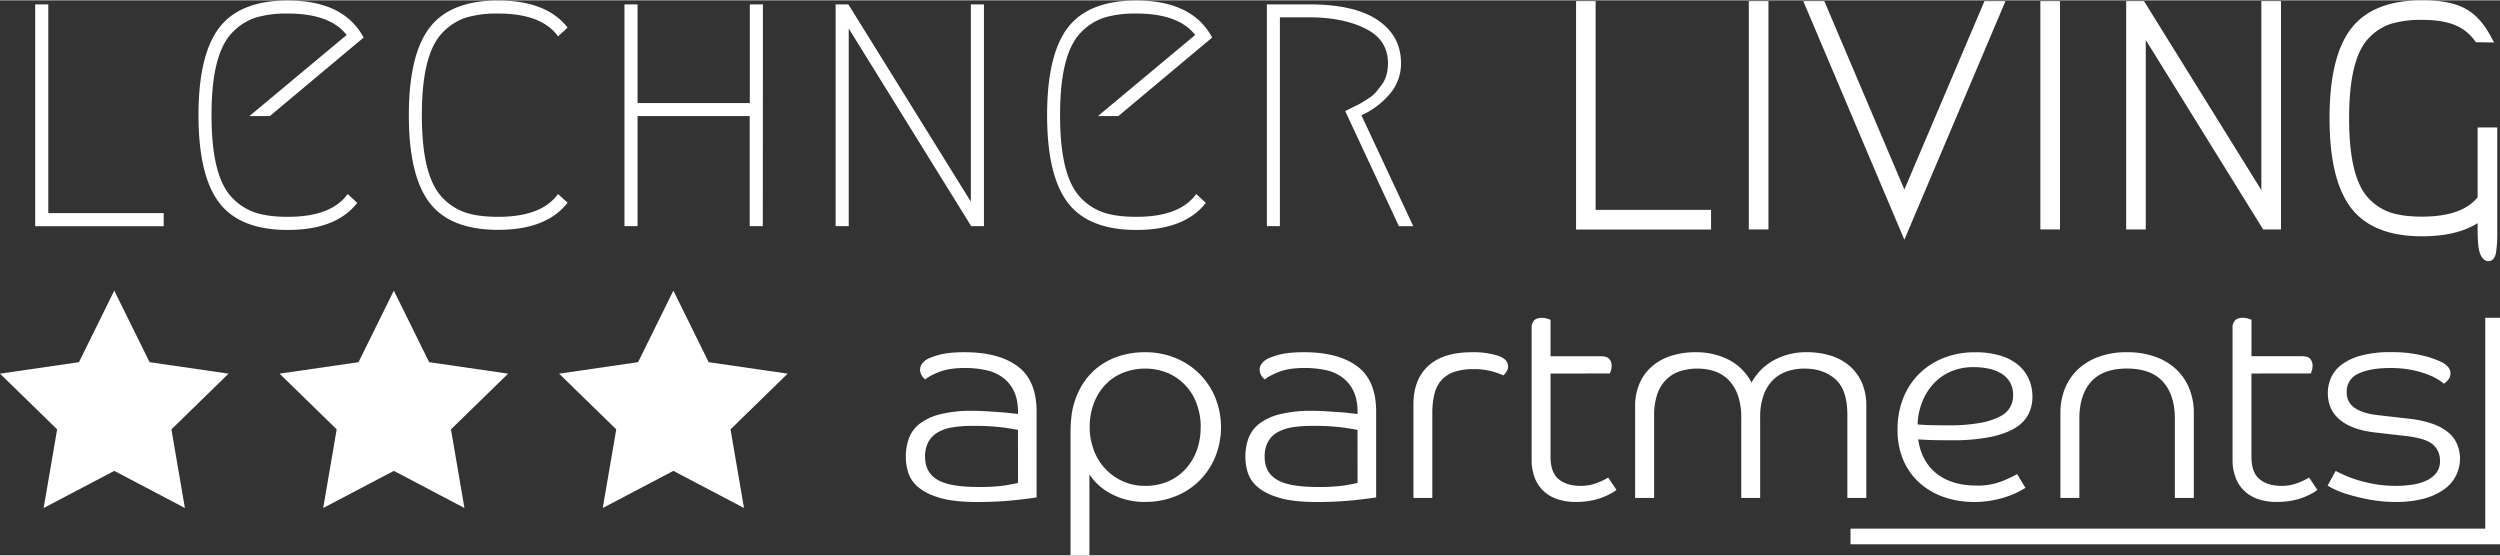
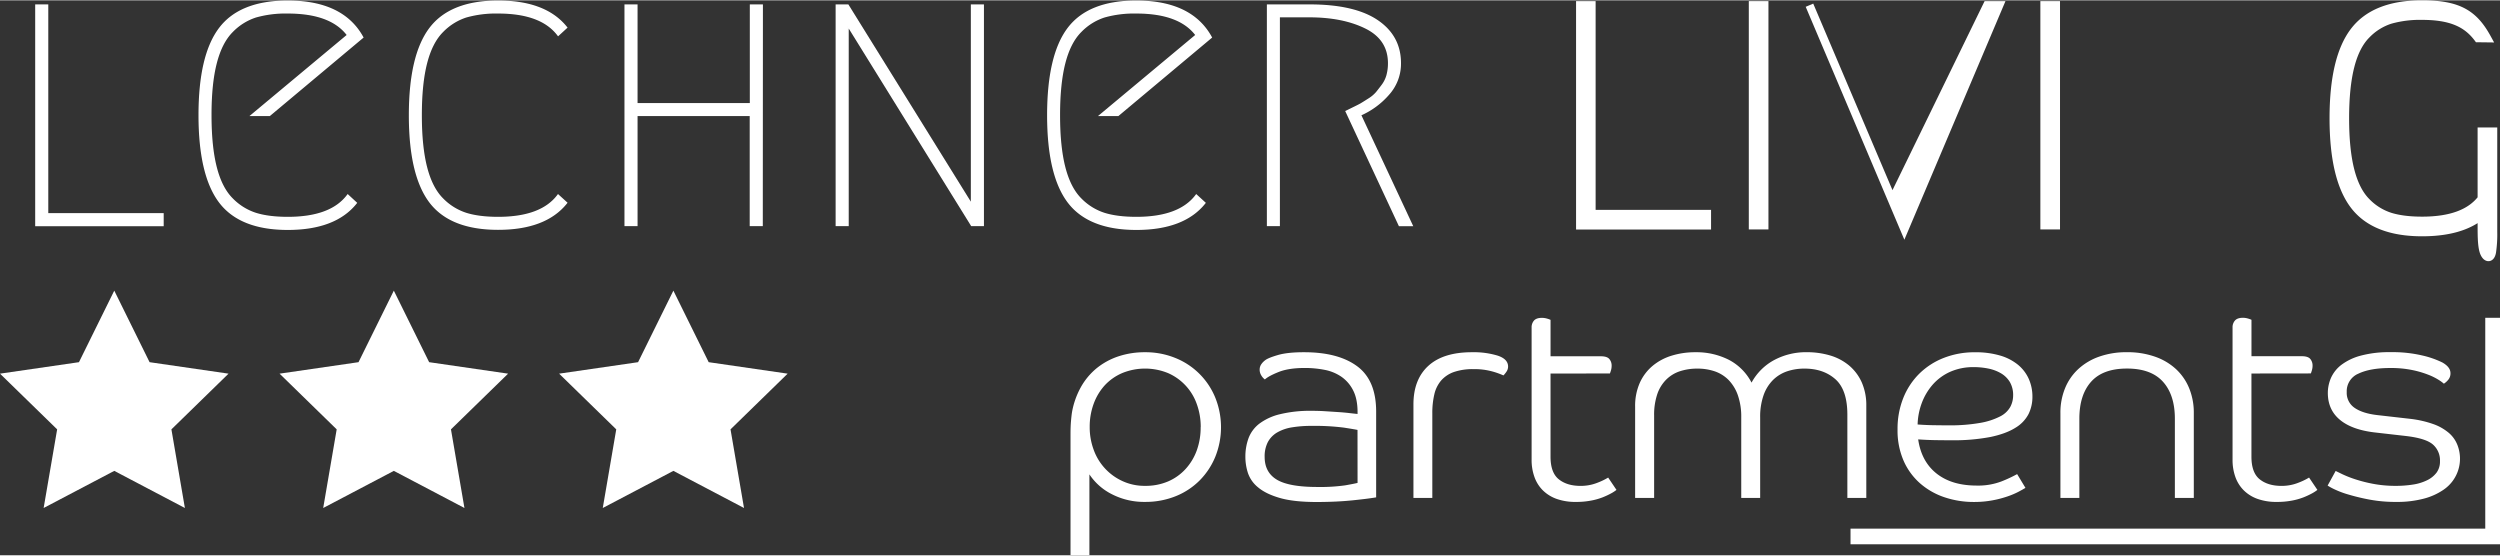
<svg xmlns="http://www.w3.org/2000/svg" viewBox="0 0 1527.3 339.03" width="450" height="100">
  <rect x="0" y="0" width="1527.3" height="339.03" fill="#333333" stroke="none" />
  <defs>
    <style>.cls-1,.cls-2,.cls-3{fill:#fff;}.cls-1,.cls-2{stroke:#fff;stroke-miterlimit:10;}.cls-2{stroke-width:5px;}</style>
  </defs>
  <g id="Ebene_2" data-name="Ebene 2">
    <g id="Ebene_1-2" data-name="Ebene 1">
      <path class="cls-1" d="M99.5,130.52v7H22V3h7V130.52Z" />
      <path class="cls-1" d="M217.56,123.79q-12.75,16-41.75,16t-41.52-16.47q-12.51-16.47-12.52-53.12T134.29,17.1Q146.82.63,175.81.63q33.63,0,45.7,22L164.68,70.21h-10.9l58.68-48.94Q202.25,7.59,175.81,7.59A67,67,0,0,0,156.33,10a35.17,35.17,0,0,0-14.5,9.05q-6.6,6.62-9.86,19.25t-3.24,31.89q0,19.26,3.24,31.9t9.86,19.25a35.14,35.14,0,0,0,14.5,9q7.88,2.44,19.48,2.44,26.44,0,36.65-13.69Z" />
      <path class="cls-1" d="M262.79,123.33q-12.53-16.47-12.52-53.12T262.79,17.1Q275.31.63,304.31.63t41.75,16L341,21.27Q330.75,7.59,304.31,7.59A67,67,0,0,0,284.83,10a35.17,35.17,0,0,0-14.5,9.05q-6.61,6.62-9.86,19.25t-3.25,31.89q0,19.26,3.25,31.9t9.86,19.25a35.14,35.14,0,0,0,14.5,9q7.88,2.44,19.48,2.44,26.44,0,36.65-13.69l5.1,4.64q-12.76,16-41.75,16T262.79,123.33Z" />
      <path class="cls-1" d="M465.51,137.48h-7V70.21H389v67.27h-7V3h7v60.3h69.58V3h7Z" />
      <path class="cls-1" d="M511,137.48V3h7l75.61,121.77V3h7V137.48h-7l-75.61-122v122Z" />
      <path class="cls-1" d="M736,123.79q-12.76,16-41.75,16t-41.52-16.47q-12.53-16.47-12.53-53.12T652.69,17.1Q665.21.63,694.21.63q33.62,0,45.69,22L683.07,70.21h-10.9l58.68-48.94Q720.65,7.59,694.21,7.59A67,67,0,0,0,674.72,10a35.17,35.17,0,0,0-14.5,9.05q-6.6,6.62-9.85,19.25t-3.25,31.89q0,19.26,3.25,31.9t9.85,19.25a35.14,35.14,0,0,0,14.5,9q7.89,2.44,19.49,2.44,26.43,0,36.64-13.69Z" />
      <path class="cls-1" d="M831.05,70l31.55,67.5h-7.66L822.47,67.89l4.06-2c2.39-1.16,4.06-2,5-2.55s2.48-1.51,4.64-2.9A20.7,20.7,0,0,0,841,56.41q1.62-2,3.6-4.64a18.13,18.13,0,0,0,2.9-6,27.68,27.68,0,0,0,.93-7.3q0-14.62-13.92-21.58T800,9.91H781.41V137.48h-6.95V3H800q27.36,0,41.4,9.51t14,26a27.87,27.87,0,0,1-7.19,18.9A48.44,48.44,0,0,1,831.05,70Z" />
      <path class="cls-2" d="M1042.82,130.52v7H965.35V3h6.95V130.52Z" />
      <path class="cls-2" d="M1070.88,3h7V137.48h-7Z" />
-       <path class="cls-2" d="M1221.41,3l-58,136.85L1105.44,3h7.42l50.56,119L1214,3Z" />
+       <path class="cls-2" d="M1221.41,3l-58,136.85L1105.44,3l50.56,119L1214,3Z" />
      <path class="cls-2" d="M1249,3h7V137.48h-7Z" />
-       <path class="cls-2" d="M1301.43,137.48V3h7L1384,124.72V3h7V137.48h-7l-75.61-122v122Z" />
-       <path class="cls-3" d="M589.65,224.62q-9.81,0-15.95,2.45t-8.41,4.56a8.29,8.29,0,0,1-2.19-2.46,6.58,6.58,0,0,1-1-3.5,5.77,5.77,0,0,1,1-3.33,10.38,10.38,0,0,1,2.37-2.45q1.75-1.41,7.71-3.16T589.3,215q20.85,0,32.41,8.59t11.57,27.68v52.39q-5.09.87-14.63,1.84t-21.64,1q-14,0-22.52-2.45t-13.23-6.4a19.17,19.17,0,0,1-6.3-8.84,32,32,0,0,1-1.58-9.82,32.48,32.48,0,0,1,1.93-11.47,20.06,20.06,0,0,1,6.57-8.85,34.2,34.2,0,0,1,12.53-5.78,78.37,78.37,0,0,1,19.79-2.1c2.57,0,5.26.08,8.06.26s5.46.35,8,.52,4.78.38,6.83.62,3.65.41,4.82.52V251.6q0-8.06-2.72-13.31A22.25,22.25,0,0,0,612,230a27.28,27.28,0,0,0-10.25-4.2A62.47,62.47,0,0,0,589.65,224.62Zm32.24,37.84q-1.57-.34-8.33-1.4A139.49,139.49,0,0,0,593.68,260a71.07,71.07,0,0,0-11.74.88,26.41,26.41,0,0,0-9,3.06,15.11,15.11,0,0,0-5.79,5.87,18.85,18.85,0,0,0-2,9.11q0,9.46,7.45,13.93t24.79,4.47a109.74,109.74,0,0,0,17-1q5.61-1,7.54-1.49Z" />
      <path class="cls-3" d="M654,264.92q0-4.21.26-7.45c.18-2.16.38-4.06.62-5.69a49.19,49.19,0,0,1,5.43-15.42,40.54,40.54,0,0,1,9.63-11.57,42.31,42.31,0,0,1,13.32-7.27A50.75,50.75,0,0,1,699.5,215a48.15,48.15,0,0,1,18.75,3.59,44,44,0,0,1,24.27,24.36,48.4,48.4,0,0,1,0,35.74A44.53,44.53,0,0,1,733,293.21a43.53,43.53,0,0,1-14.72,9.73,49.24,49.24,0,0,1-18.75,3.5,43.07,43.07,0,0,1-20.14-4.64,35.65,35.65,0,0,1-13.85-12.18V339H654Zm79.55-4.21a40.76,40.76,0,0,0-2.37-13.93,32.33,32.33,0,0,0-17.52-19,37,37,0,0,0-28-.08A31.37,31.37,0,0,0,675,235.13a34,34,0,0,0-6.83,11.3,40.41,40.41,0,0,0-2.45,14.28,39.38,39.38,0,0,0,2.45,13.93,33.36,33.36,0,0,0,17.61,19.1,32.16,32.16,0,0,0,13.75,2.89,34.79,34.79,0,0,0,14.11-2.72,31.06,31.06,0,0,0,10.69-7.62,34,34,0,0,0,6.83-11.39A41,41,0,0,0,733.5,260.71Z" />
      <path class="cls-3" d="M797.09,224.62q-9.81,0-15.94,2.45t-8.41,4.56a8.15,8.15,0,0,1-2.19-2.46,6.58,6.58,0,0,1-1-3.5,5.77,5.77,0,0,1,1-3.33,10.38,10.38,0,0,1,2.37-2.45q1.74-1.41,7.7-3.16T796.74,215q20.85,0,32.42,8.59t11.56,27.68v52.39q-5.09.87-14.63,1.84t-21.64,1q-14,0-22.51-2.45t-13.23-6.4a19.19,19.19,0,0,1-6.31-8.84,31.94,31.94,0,0,1-1.57-9.82,32.7,32.7,0,0,1,1.92-11.47,20.21,20.21,0,0,1,6.57-8.85,34.35,34.35,0,0,1,12.53-5.78,78.51,78.51,0,0,1,19.8-2.1c2.57,0,5.26.08,8.06.26s5.46.35,8,.52,4.79.38,6.84.62,3.64.41,4.81.52V251.6q0-8.06-2.71-13.31a22.36,22.36,0,0,0-7.19-8.33,27.15,27.15,0,0,0-10.25-4.2A62.32,62.32,0,0,0,797.09,224.62Zm32.24,37.84q-1.58-.34-8.32-1.4A139.75,139.75,0,0,0,801.12,260a71.15,71.15,0,0,0-11.74.88,26.41,26.41,0,0,0-9,3.06,15.15,15.15,0,0,0-5.78,5.87,18.85,18.85,0,0,0-2,9.11q0,9.46,7.44,13.93t24.79,4.47a109.8,109.8,0,0,0,17-1q5.61-1,7.53-1.49Z" />
      <path class="cls-3" d="M921.32,223.74a5.49,5.49,0,0,1-1,3.16,15.62,15.62,0,0,1-1.84,2.27,46.55,46.55,0,0,0-7.53-2.62,41.29,41.29,0,0,0-10.69-1.23,35.63,35.63,0,0,0-12,1.75,18.53,18.53,0,0,0-7.8,5.17,19.71,19.71,0,0,0-4.2,8.5,49.33,49.33,0,0,0-1.23,11.56V304H863.5V246.87q0-15.24,9.11-23.56T899.24,215A50.26,50.26,0,0,1,915,217.09Q921.31,219.19,921.32,223.74Z" />
      <path class="cls-3" d="M947.25,228v50.81q0,9.81,5.08,13.84t13.31,4a27.09,27.09,0,0,0,9.82-1.75,40.06,40.06,0,0,0,7-3.33l5.08,7.53a22,22,0,0,1-3.24,2.11,47.19,47.19,0,0,1-5.25,2.45,39.66,39.66,0,0,1-7.19,2,47.62,47.62,0,0,1-9,.79,34.23,34.23,0,0,1-12.09-1.92,22.88,22.88,0,0,1-8.41-5.35,21.91,21.91,0,0,1-5-8.15,30.62,30.62,0,0,1-1.67-10.33V199.91a6.21,6.21,0,0,1,1.49-4.29Q938.66,194,942,194a11,11,0,0,1,3.07.44,14.88,14.88,0,0,1,2.19.78v22.26h30.83q3.69,0,5.08,1.66a6.15,6.15,0,0,1,1.41,4.12,9.34,9.34,0,0,1-.36,2.63,19.78,19.78,0,0,1-.7,2.1Z" />
      <path class="cls-3" d="M1128.59,304V253.18q0-15.24-7.36-21.73T1102.3,225a32.74,32.74,0,0,0-10.51,1.66,22.62,22.62,0,0,0-8.58,5.26,24.74,24.74,0,0,0-5.79,9.29,39.84,39.84,0,0,0-2.1,13.75V304h-11.56V254.93a39.84,39.84,0,0,0-2.1-13.75,25.5,25.5,0,0,0-5.7-9.29,21.87,21.87,0,0,0-8.5-5.26A32.74,32.74,0,0,0,1037,225a34,34,0,0,0-10.6,1.58,21.34,21.34,0,0,0-8.41,5.08,23,23,0,0,0-5.52,8.93,39.42,39.42,0,0,0-1.93,13.14V304H998.93V248.27a34.85,34.85,0,0,1,2.8-14.45,29,29,0,0,1,7.8-10.43,33.44,33.44,0,0,1,11.74-6.3A48.62,48.62,0,0,1,1035.9,215a43.72,43.72,0,0,1,20.15,4.56,32.53,32.53,0,0,1,14,14A34.22,34.22,0,0,1,1084,219.71a41.2,41.2,0,0,1,19.72-4.73,49.49,49.49,0,0,1,14.36,2,32.34,32.34,0,0,1,11.57,6.13,28.85,28.85,0,0,1,7.71,10.25,34.43,34.43,0,0,1,2.8,14.37V304Z" />
      <path class="cls-3" d="M1171.86,268.25q1.94,13.49,11.22,20.85t24.53,7.36a40,40,0,0,0,15.15-2.55,81.71,81.71,0,0,0,9.55-4.46l5.08,8.41c-.93.58-2.34,1.37-4.2,2.36a47.72,47.72,0,0,1-6.84,2.89,63.25,63.25,0,0,1-9.11,2.37,60.52,60.52,0,0,1-11.21,1,55.89,55.89,0,0,1-18.14-2.89,43.66,43.66,0,0,1-14.89-8.5,39.53,39.53,0,0,1-10.07-13.84,46.29,46.29,0,0,1-3.68-19.1,50.69,50.69,0,0,1,3.5-19.18,43.61,43.61,0,0,1,9.81-14.89,44.12,44.12,0,0,1,15-9.64,51.38,51.38,0,0,1,19-3.42,52.55,52.55,0,0,1,15.33,2,30.9,30.9,0,0,1,11,5.69,23.89,23.89,0,0,1,6.57,8.67,26.57,26.57,0,0,1,2.19,10.78,23.69,23.69,0,0,1-2.37,10.6,21.24,21.24,0,0,1-8.06,8.41q-5.7,3.6-15.24,5.61a120,120,0,0,1-24.09,2q-5.61,0-10.25-.09C1178.49,268.63,1175.25,268.48,1171.86,268.25Zm-.35-9.11c3.16.23,6.22.38,9.2.43s6.1.09,9.37.09a105.86,105.86,0,0,0,19.63-1.49,42.13,42.13,0,0,0,12.17-3.94,14.6,14.6,0,0,0,6.22-5.78,14.85,14.85,0,0,0,1.76-7,15.7,15.7,0,0,0-2-8.24,15.35,15.35,0,0,0-5.43-5.34,25.1,25.1,0,0,0-7.71-2.89,44.42,44.42,0,0,0-8.85-.88,34.68,34.68,0,0,0-14.54,2.89,31.16,31.16,0,0,0-10.6,7.8,36.27,36.27,0,0,0-6.66,11.21A40.14,40.14,0,0,0,1171.51,259.14Z" />
      <path class="cls-3" d="M1328.67,304V255.63q0-14.53-7.27-22.6t-22-8.06q-14.72,0-21.9,8.06t-7.18,22.6V304h-11.57V252.13a39.31,39.31,0,0,1,2.81-15.07,32.73,32.73,0,0,1,8.06-11.74,36.62,36.62,0,0,1,12.79-7.62,49.84,49.84,0,0,1,17-2.72,50.63,50.63,0,0,1,17.08,2.72,36.48,36.48,0,0,1,12.88,7.62,32.85,32.85,0,0,1,8.06,11.74,39.31,39.31,0,0,1,2.81,15.07V304Z" />
      <path class="cls-3" d="M1375.45,228v50.81q0,9.81,5.08,13.84t13.32,4a27.08,27.08,0,0,0,9.81-1.75,40.21,40.21,0,0,0,7-3.33l5.08,7.53a22,22,0,0,1-3.24,2.11,47.41,47.41,0,0,1-5.26,2.45,39.54,39.54,0,0,1-7.18,2,47.81,47.81,0,0,1-9,.79,34.13,34.13,0,0,1-12.08-1.92,22.8,22.8,0,0,1-8.41-5.35,21.93,21.93,0,0,1-5-8.15,30.87,30.87,0,0,1-1.66-10.33V199.91a6.16,6.16,0,0,1,1.49-4.29c1-1.11,2.59-1.66,4.82-1.66a10.83,10.83,0,0,1,3.06.44,14.88,14.88,0,0,1,2.19.78v22.26h30.84q3.68,0,5.08,1.66a6.2,6.2,0,0,1,1.4,4.12,9.72,9.72,0,0,1-.35,2.63c-.23.81-.47,1.52-.7,2.1Z" />
      <path class="cls-3" d="M1492.14,221.29q4.9,2.81,4.9,6.48a6,6,0,0,1-1.31,4,11.76,11.76,0,0,1-2.71,2.46A23.43,23.43,0,0,0,1490,232a37.25,37.25,0,0,0-6.48-3.24,59.28,59.28,0,0,0-9.9-2.89,64.55,64.55,0,0,0-13.32-1.23q-12.27,0-19.45,3.42a11.64,11.64,0,0,0-7.18,11.3,11,11,0,0,0,4.82,9.63q4.82,3.33,13.58,4.38l20,2.28a64.28,64.28,0,0,1,14.46,3.24,30.18,30.18,0,0,1,9.46,5.35,18.61,18.61,0,0,1,5.16,7.09,22.93,22.93,0,0,1-8.23,27.6,38.3,38.3,0,0,1-12.18,5.52,63.73,63.73,0,0,1-16.9,2,86.76,86.76,0,0,1-16.13-1.4,126.92,126.92,0,0,1-12.87-3.07,56.47,56.47,0,0,1-8.85-3.32,37.79,37.79,0,0,1-4-2.19l4.91-8.94,4.11,2a65.22,65.22,0,0,0,7.8,3.07,87.41,87.41,0,0,0,11,2.8,72.41,72.41,0,0,0,13.84,1.23,65.73,65.73,0,0,0,10.51-.79,29.47,29.47,0,0,0,8.59-2.63,15.92,15.92,0,0,0,5.78-4.64,11.36,11.36,0,0,0,2.1-7,12.83,12.83,0,0,0-4.38-10.25q-4.38-3.76-16.64-5.17l-18.4-2.1q-14.19-1.57-21.64-7.71t-7.45-16.47a23.12,23.12,0,0,1,1.93-9.2,20.63,20.63,0,0,1,6.4-8,34.38,34.38,0,0,1,11.83-5.6,66.9,66.9,0,0,1,18.22-2.11,79.49,79.49,0,0,1,19.71,2.11A55.77,55.77,0,0,1,1492.14,221.29Z" />
      <path class="cls-2" d="M1513.87,23.13c-6.81-9.12-16.54-13.67-34.16-13.67a67,67,0,0,0-19.49,2.43,35.07,35.07,0,0,0-14.49,9.05q-6.62,6.61-9.86,19.25t-3.25,31.89q0,19.26,3.25,31.9t9.86,19.25a34.94,34.94,0,0,0,14.49,9q7.89,2.44,19.49,2.44,26.2,0,36.41-13.45V80.2h7v61.24a74.07,74.07,0,0,1-.74,12.39c-.86,4.54-3.68,3.62-5-.23-1.4-4.17-1.25-11.77-1.25-18.89v-3.48q-12.52,10.44-36.41,10.44-29,0-41.52-16.47t-12.53-53.12q0-36.64,12.53-53.11T1479.71,2.5c22.42,0,31.71,6,39.75,20.7Z" />
      <polygon class="cls-3" points="69.81 177.37 91.38 221.08 139.62 228.09 104.72 262.12 112.95 310.16 69.81 287.48 26.66 310.16 34.91 262.12 0 228.09 48.24 221.08 69.81 177.37" />
      <polygon class="cls-3" points="240.6 177.37 262.17 221.08 310.41 228.09 275.5 262.12 283.74 310.16 240.6 287.48 197.45 310.16 205.69 262.12 170.79 228.09 219.02 221.08 240.6 177.37" />
      <polygon class="cls-3" points="411.38 177.37 432.95 221.08 481.19 228.09 446.29 262.12 454.53 310.16 411.38 287.48 368.24 310.16 376.48 262.12 341.57 228.09 389.81 221.08 411.38 177.37" />
      <polygon class="cls-3" points="1518.3 193.96 1518.3 322.77 1130.52 322.77 1130.52 332.33 1518.3 332.33 1527.3 332.33 1527.3 322.77 1527.3 193.96 1518.3 193.96" />
    </g>
  </g>
</svg>